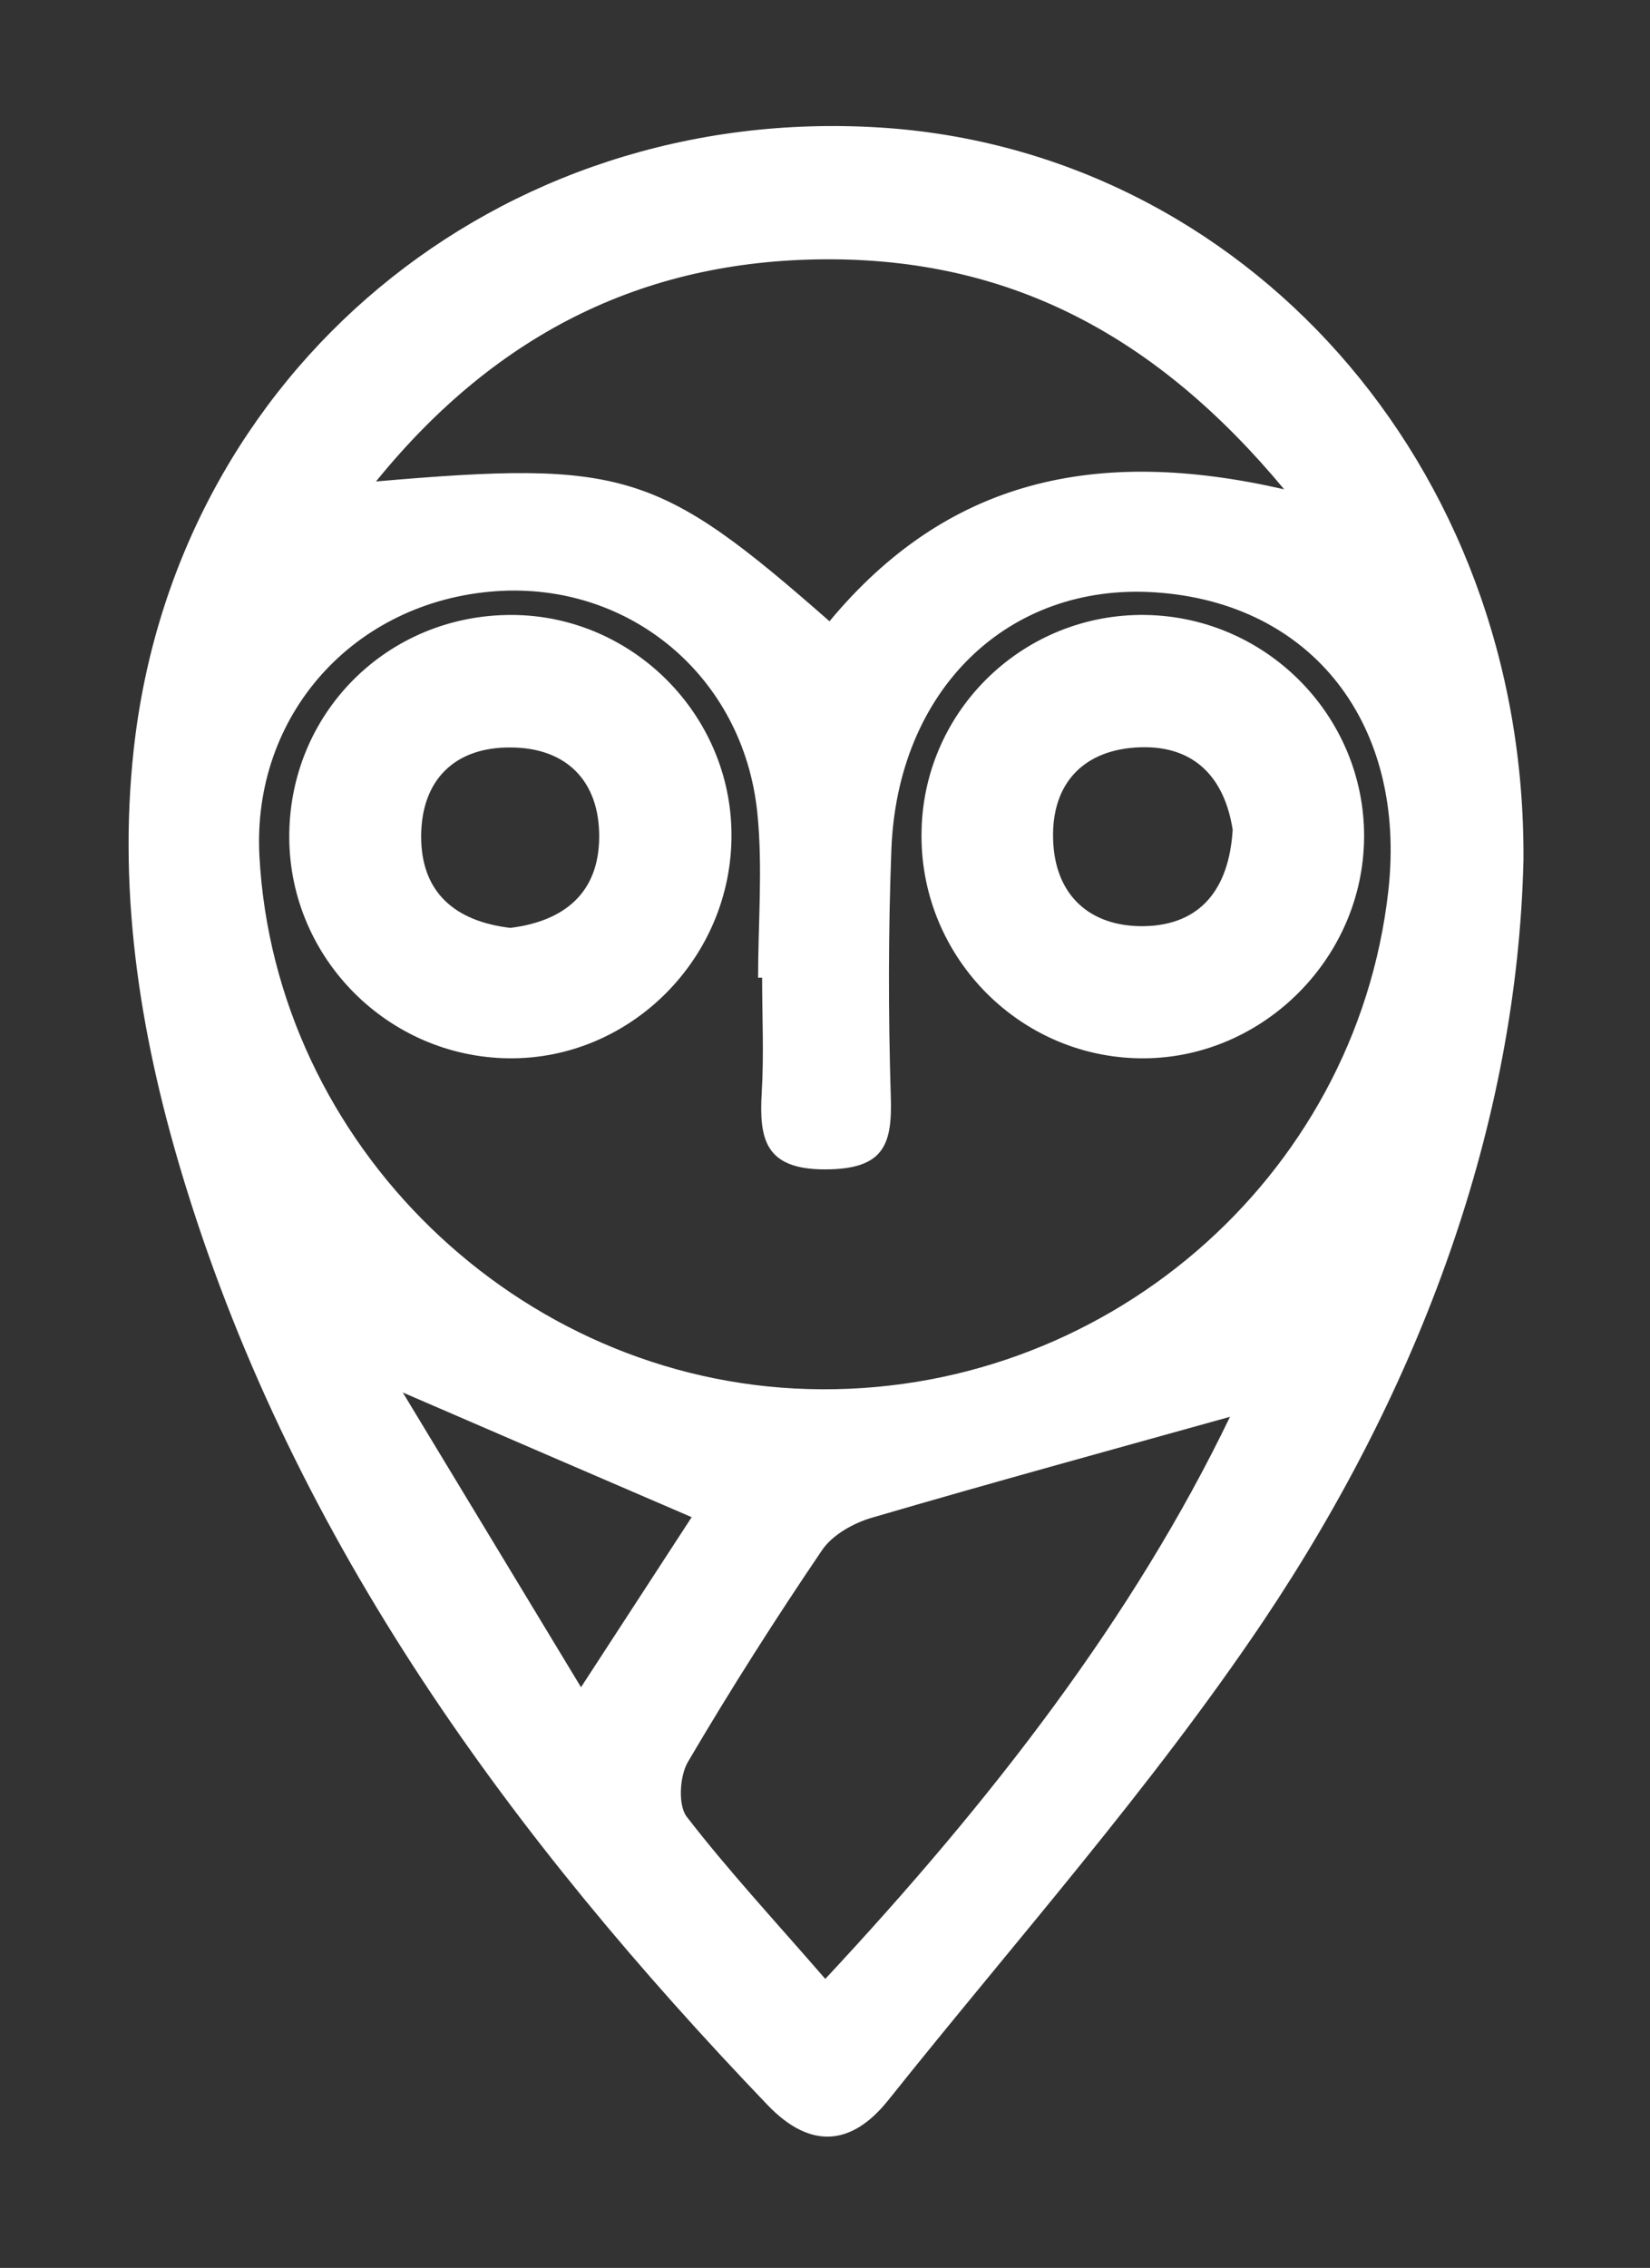
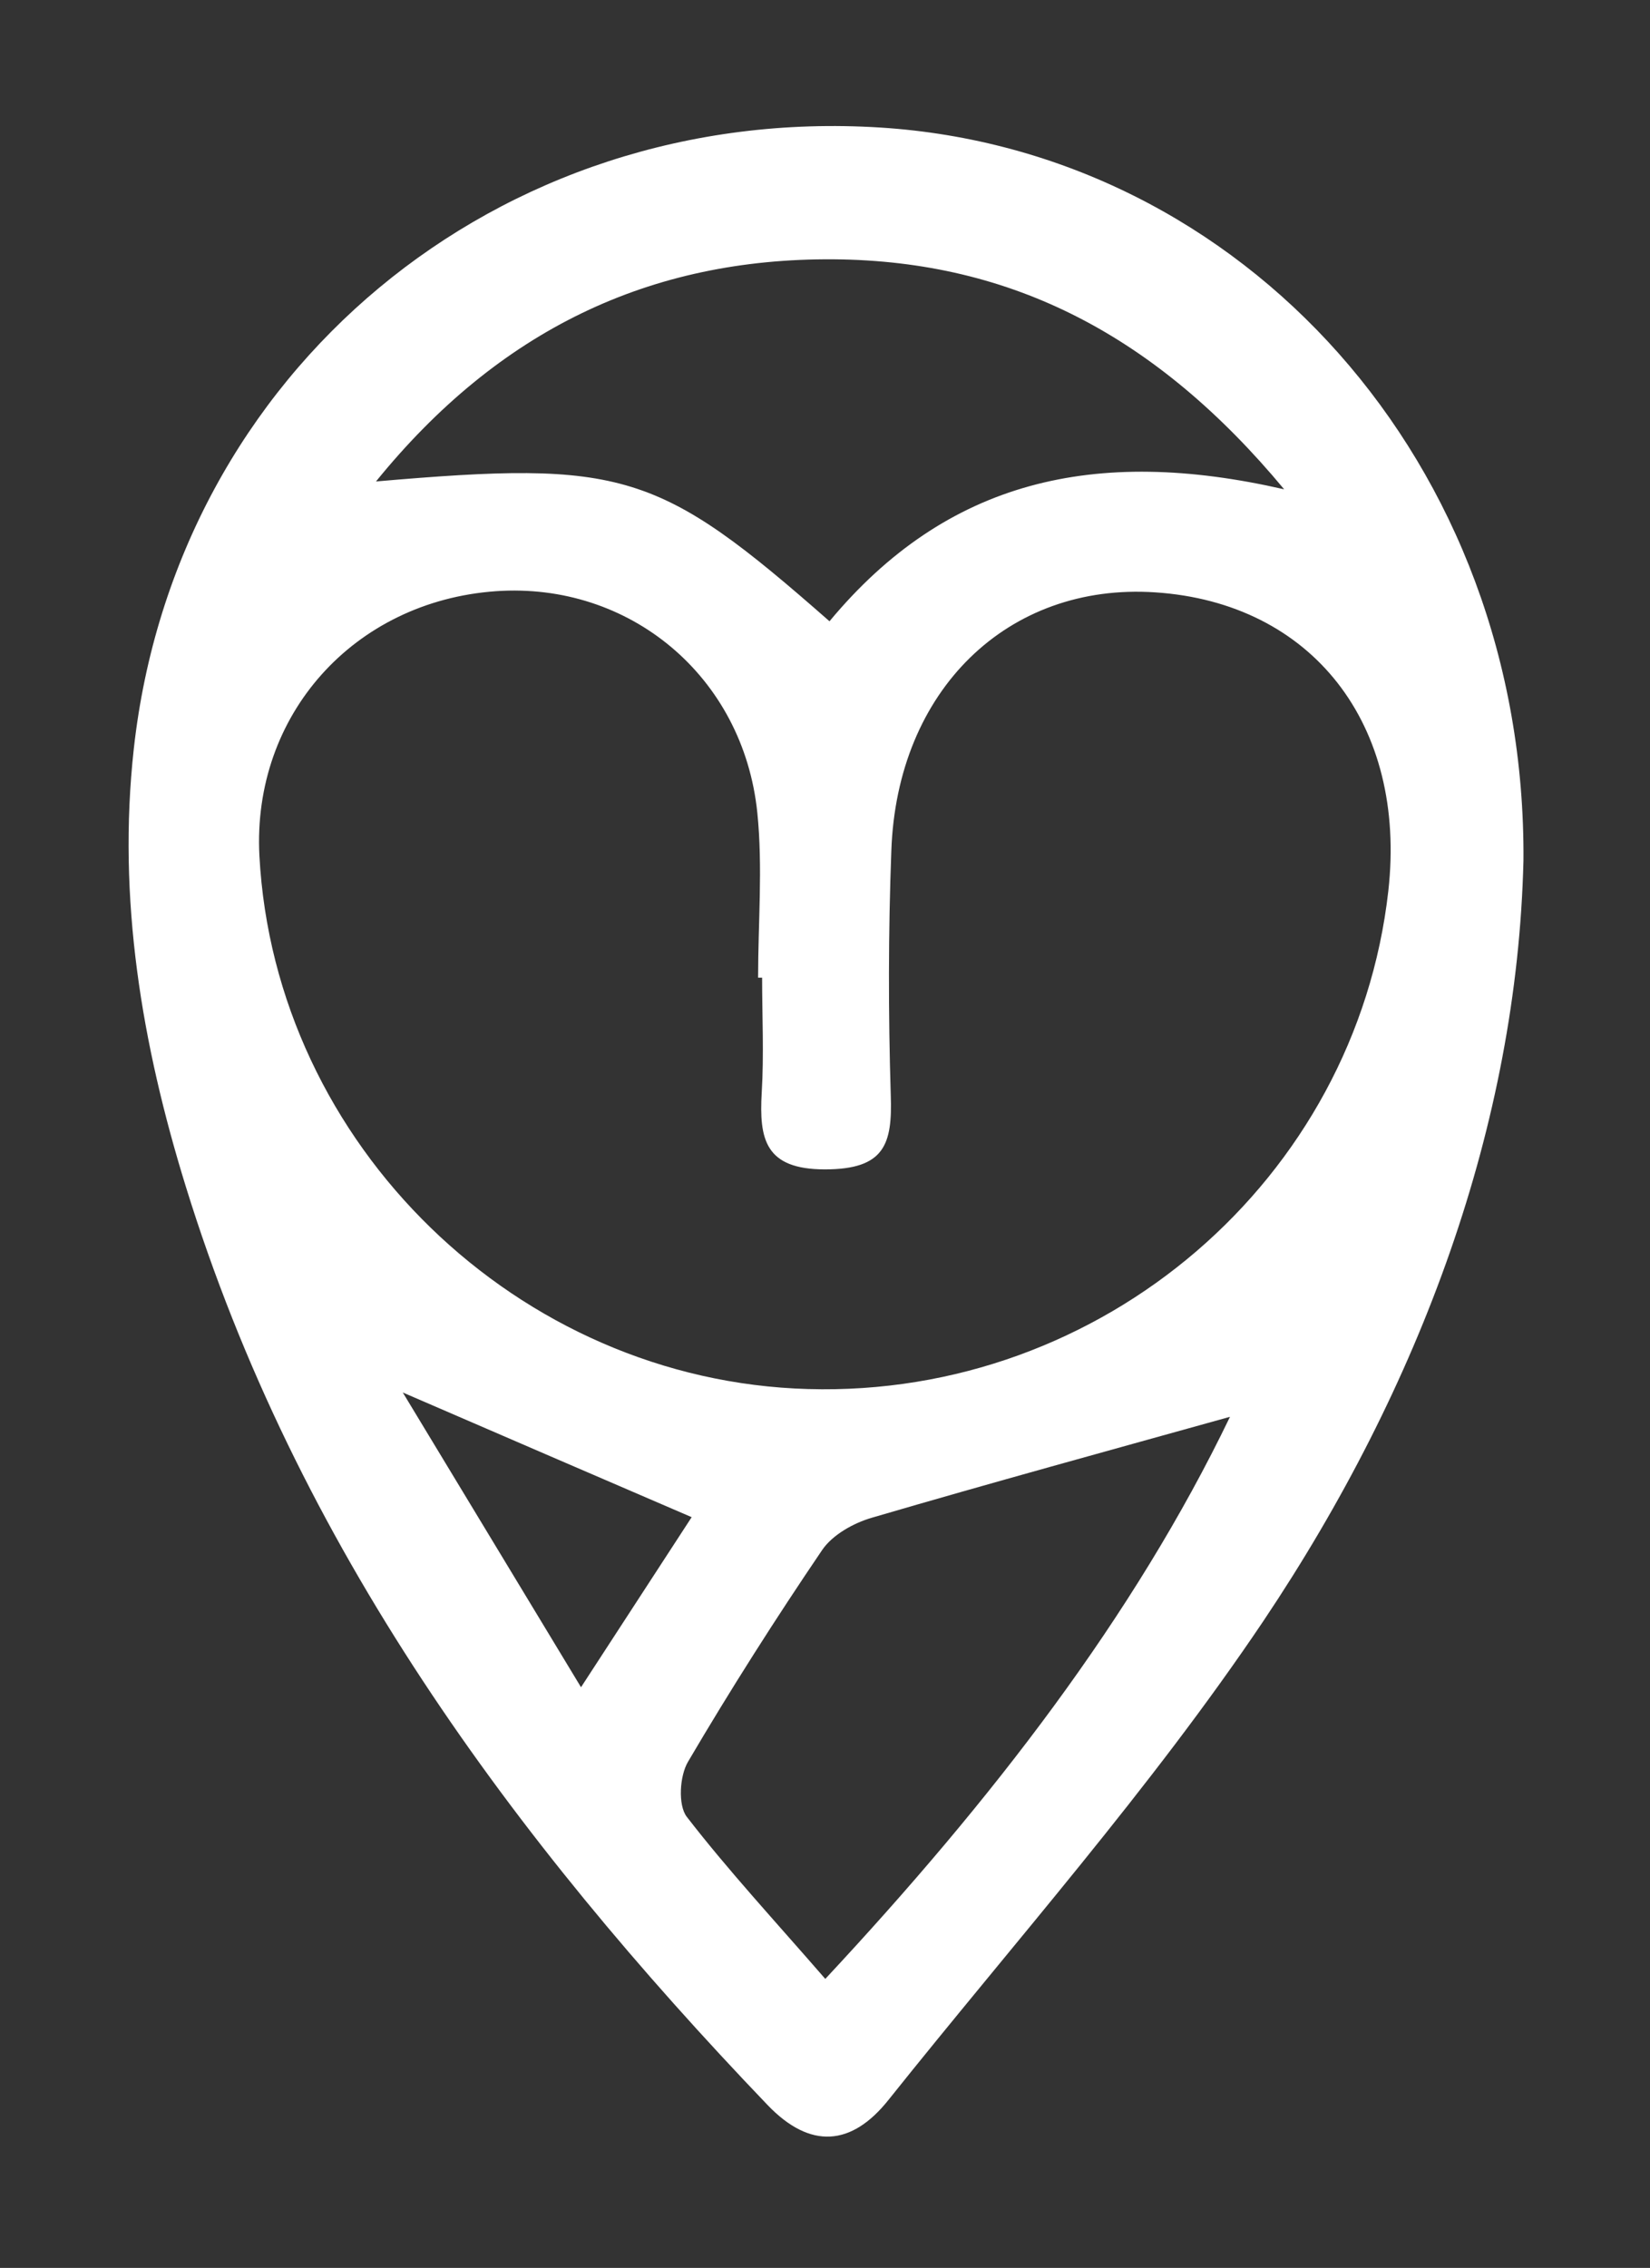
<svg xmlns="http://www.w3.org/2000/svg" id="Layer_1" data-name="Layer 1" viewBox="0 0 86.19 118.42">
  <rect x="0" y="0" width="86.19" height="118.42" fill="#333333" stroke="none" />
  <defs>
    <style>
      .cls-1 {
        fill: none;
      }

      .cls-2 {
        fill: #fff;
      }
    </style>
  </defs>
  <path class="cls-1" d="M44.44,.05C20.87-1.15,.43,18.46,0,43.62c.13,1.69,.27,4.31,.57,6.92,.24,2.1,.58,4.21,1.03,6.28,5.11,23.32,18.36,41.85,34.68,58.48,4.2,4.28,9.73,4.1,14.02-.25,4.2-4.26,8.24-8.73,11.94-13.43,12.56-15.94,21.96-33.3,23.77-54.05C88.22,22.37,69.93,1.34,44.44,.05Zm21.55,84.6c-5.89,8.76-12.97,16.72-19.58,25-1.92,2.41-4.08,2.6-6.32,.26-13.35-13.94-24.59-29.23-30.38-47.94-2.3-7.43-3.59-15.04-2.72-22.88C9.18,19.39,26.01,5.4,45.99,6.66c18.91,1.2,33.74,17.51,33.59,38.27-.33,13.75-5.34,27.42-13.59,39.72Z" />
  <path class="cls-2" d="M45.99,6.66C26.01,5.4,9.18,19.39,6.99,39.09c-.87,7.84,.42,15.45,2.72,22.88,5.79,18.71,17.03,34,30.38,47.94,2.24,2.34,4.4,2.15,6.32-.26,6.61-8.28,13.69-16.24,19.58-25,8.25-12.3,13.26-25.97,13.59-39.72,.15-20.76-14.68-37.07-33.59-38.27Zm-2.43,6.88c9.35,.08,16.88,4.02,23.52,12.01-9.9-2.27-17.63-.47-23.75,6.89-8.94-7.85-10.76-8.42-23.69-7.3,6.42-7.91,14.31-11.67,23.92-11.6Zm-22.52,59.17c5.5,2.38,10.05,4.34,15.09,6.51-1.82,2.79-3.55,5.45-5.78,8.88-3.19-5.27-6.01-9.94-9.31-15.39Zm22.07,30.62c-2.63-3.03-5.06-5.65-7.24-8.47-.46-.61-.37-2.13,.07-2.87,2.21-3.76,4.56-7.45,7.01-11.06,.54-.79,1.63-1.4,2.59-1.68,6.25-1.83,12.54-3.55,18.71-5.27-5.03,10.44-12.42,20-21.14,29.35Zm-.89-30.8c-15.17-.42-27.87-12.76-28.67-27.85-.38-7.34,4.93-13.28,12.35-13.81,6.98-.49,12.93,4.44,13.66,11.57,.29,2.84,.04,5.74,.04,8.61h.21c0,2,.1,4.01-.02,6-.14,2.43,.17,4.01,3.3,4.01s3.53-1.32,3.44-3.88c-.13-4.25-.13-8.51,.03-12.75,.29-8.4,6.09-14.01,13.78-13.5,8.2,.54,13.16,6.89,12.18,15.6-1.7,15.06-14.95,26.44-30.3,26Z" />
-   <path class="cls-1" d="M60.34,30.93c-7.69-.51-13.49,5.1-13.78,13.5-.16,4.24-.16,8.5-.03,12.75,.09,2.56-.43,3.88-3.44,3.88s-3.44-1.58-3.3-4.01c.12-1.99,.02-4,.02-6h-.21c0-2.87,.25-5.77-.04-8.61-.73-7.13-6.68-12.06-13.66-11.57-7.42,.53-12.73,6.47-12.35,13.81,.8,15.09,13.5,27.43,28.67,27.85,15.35,.44,28.6-10.94,30.3-26,.98-8.71-3.98-15.06-12.18-15.6h0ZM26.56,55.26c-6.29-.08-11.41-5.22-11.45-11.5-.04-6.51,5.12-11.67,11.63-11.65,6.28,.02,11.45,5.19,11.47,11.46,.03,6.45-5.28,11.77-11.65,11.69Zm32.96,0c-6.42-.1-11.56-5.48-11.38-11.94,.16-6.31,5.38-11.3,11.69-11.21,6.46,.1,11.62,5.48,11.42,11.9-.2,6.26-5.5,11.35-11.73,11.25h0Z" />
-   <path class="cls-2" d="M26.74,32.11c-6.51-.02-11.67,5.14-11.63,11.65,.04,6.28,5.16,11.42,11.45,11.5,6.37,.08,11.68-5.24,11.65-11.69-.02-6.27-5.19-11.44-11.47-11.46Zm-.08,16.34c-2.89-.34-4.67-1.85-4.66-4.79,.01-2.93,1.75-4.65,4.66-4.63,2.9,0,4.65,1.73,4.64,4.66-.01,2.95-1.84,4.41-4.64,4.76Z" />
-   <path class="cls-2" d="M59.83,32.11c-6.31-.09-11.53,4.9-11.69,11.21-.18,6.46,4.96,11.84,11.38,11.94,6.23,.1,11.53-4.99,11.73-11.25,.2-6.42-4.96-11.8-11.42-11.9Zm-.05,16.25c-2.86,.05-4.7-1.63-4.77-4.56-.08-2.94,1.64-4.68,4.54-4.78,2.95-.1,4.44,1.71,4.84,4.31-.19,3.14-1.72,4.97-4.61,5.03Z" />
  <path class="cls-1" d="M67.08,25.55c-9.9-2.27-17.63-.47-23.75,6.89-8.94-7.85-10.76-8.42-23.69-7.3,6.42-7.91,14.31-11.67,23.92-11.6,9.35,.08,16.88,4.02,23.52,12.01Z" />
  <path class="cls-1" d="M64.25,73.98c-5.03,10.44-12.42,20-21.14,29.35-2.63-3.03-5.06-5.65-7.24-8.47-.46-.61-.37-2.13,.07-2.87,2.21-3.76,4.56-7.45,7.01-11.06,.54-.79,1.63-1.4,2.59-1.68,6.25-1.83,12.54-3.55,18.71-5.27Z" />
  <path class="cls-1" d="M36.13,79.22c-1.82,2.79-3.55,5.45-5.78,8.88-3.19-5.27-6.01-9.94-9.31-15.39,5.5,2.38,10.05,4.34,15.09,6.51Z" />
-   <path class="cls-1" d="M64.39,43.33c-.19,3.14-1.72,4.97-4.61,5.03-2.86,.05-4.7-1.63-4.77-4.56-.08-2.94,1.64-4.68,4.54-4.78,2.95-.1,4.44,1.71,4.84,4.31Z" />
-   <path class="cls-1" d="M31.3,43.69c-.01,2.95-1.84,4.41-4.64,4.76-2.89-.34-4.67-1.85-4.66-4.79,.01-2.93,1.75-4.65,4.66-4.63,2.9,0,4.65,1.73,4.64,4.66Z" />
</svg>